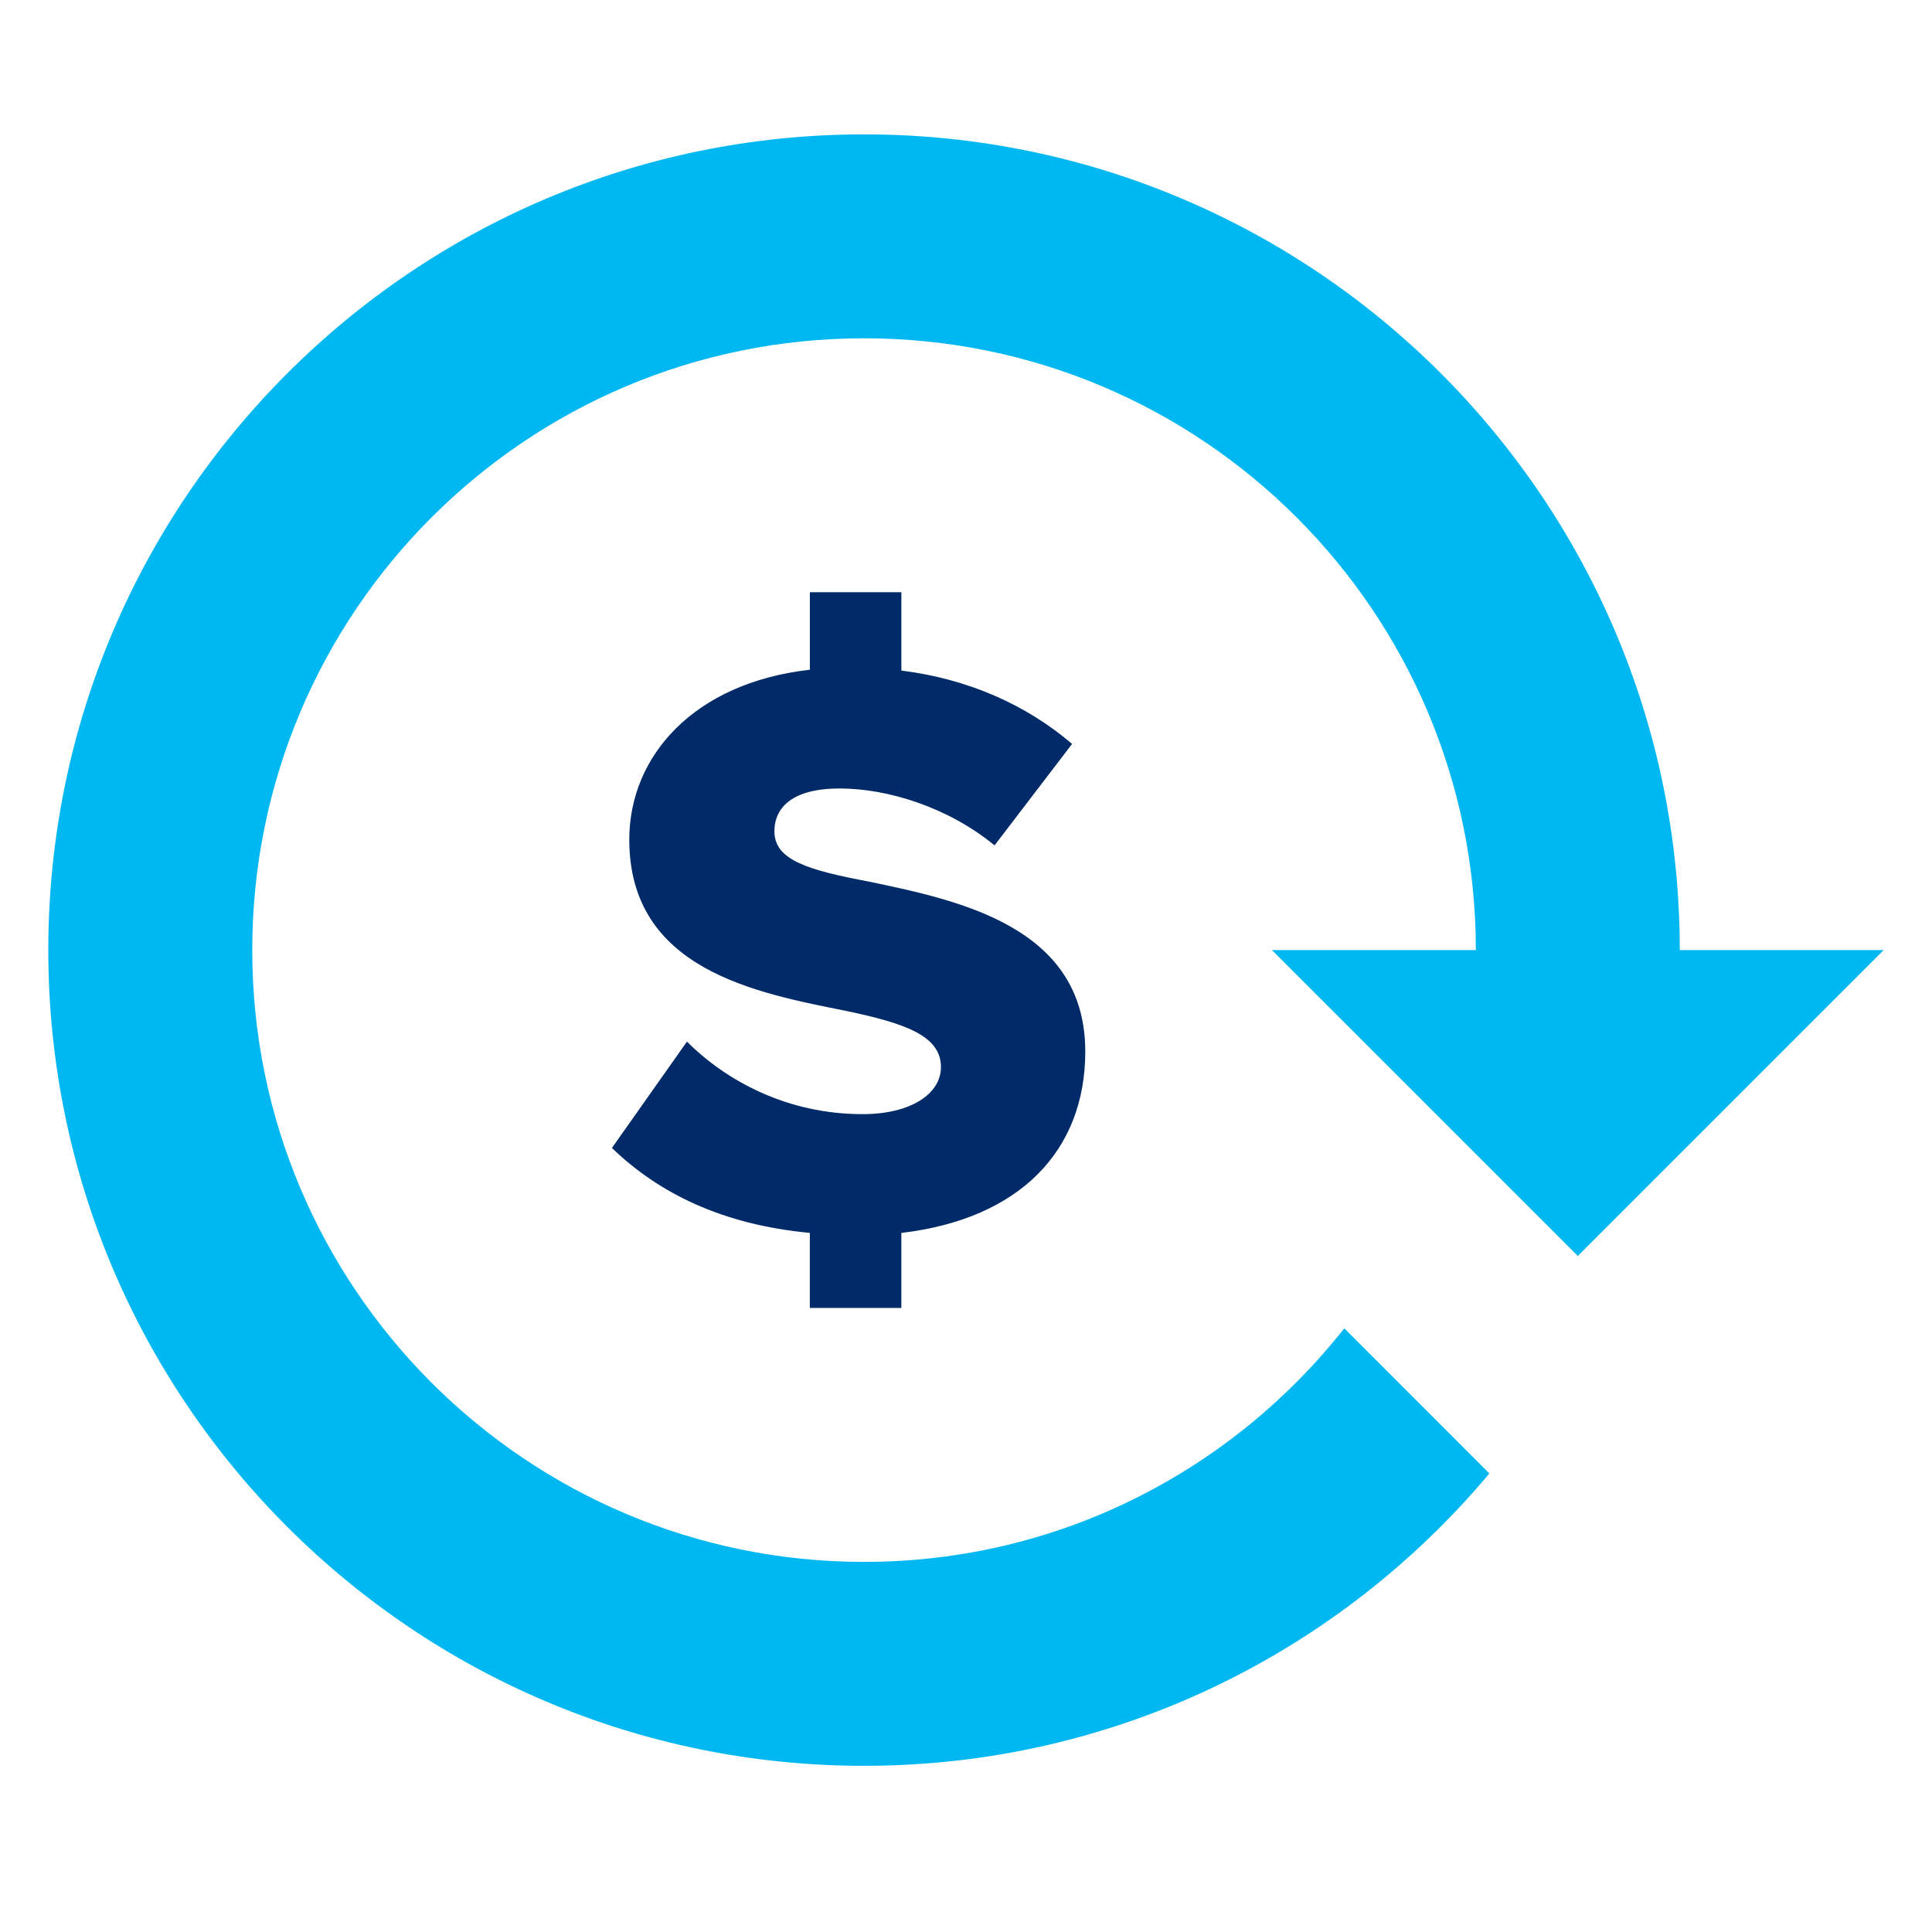
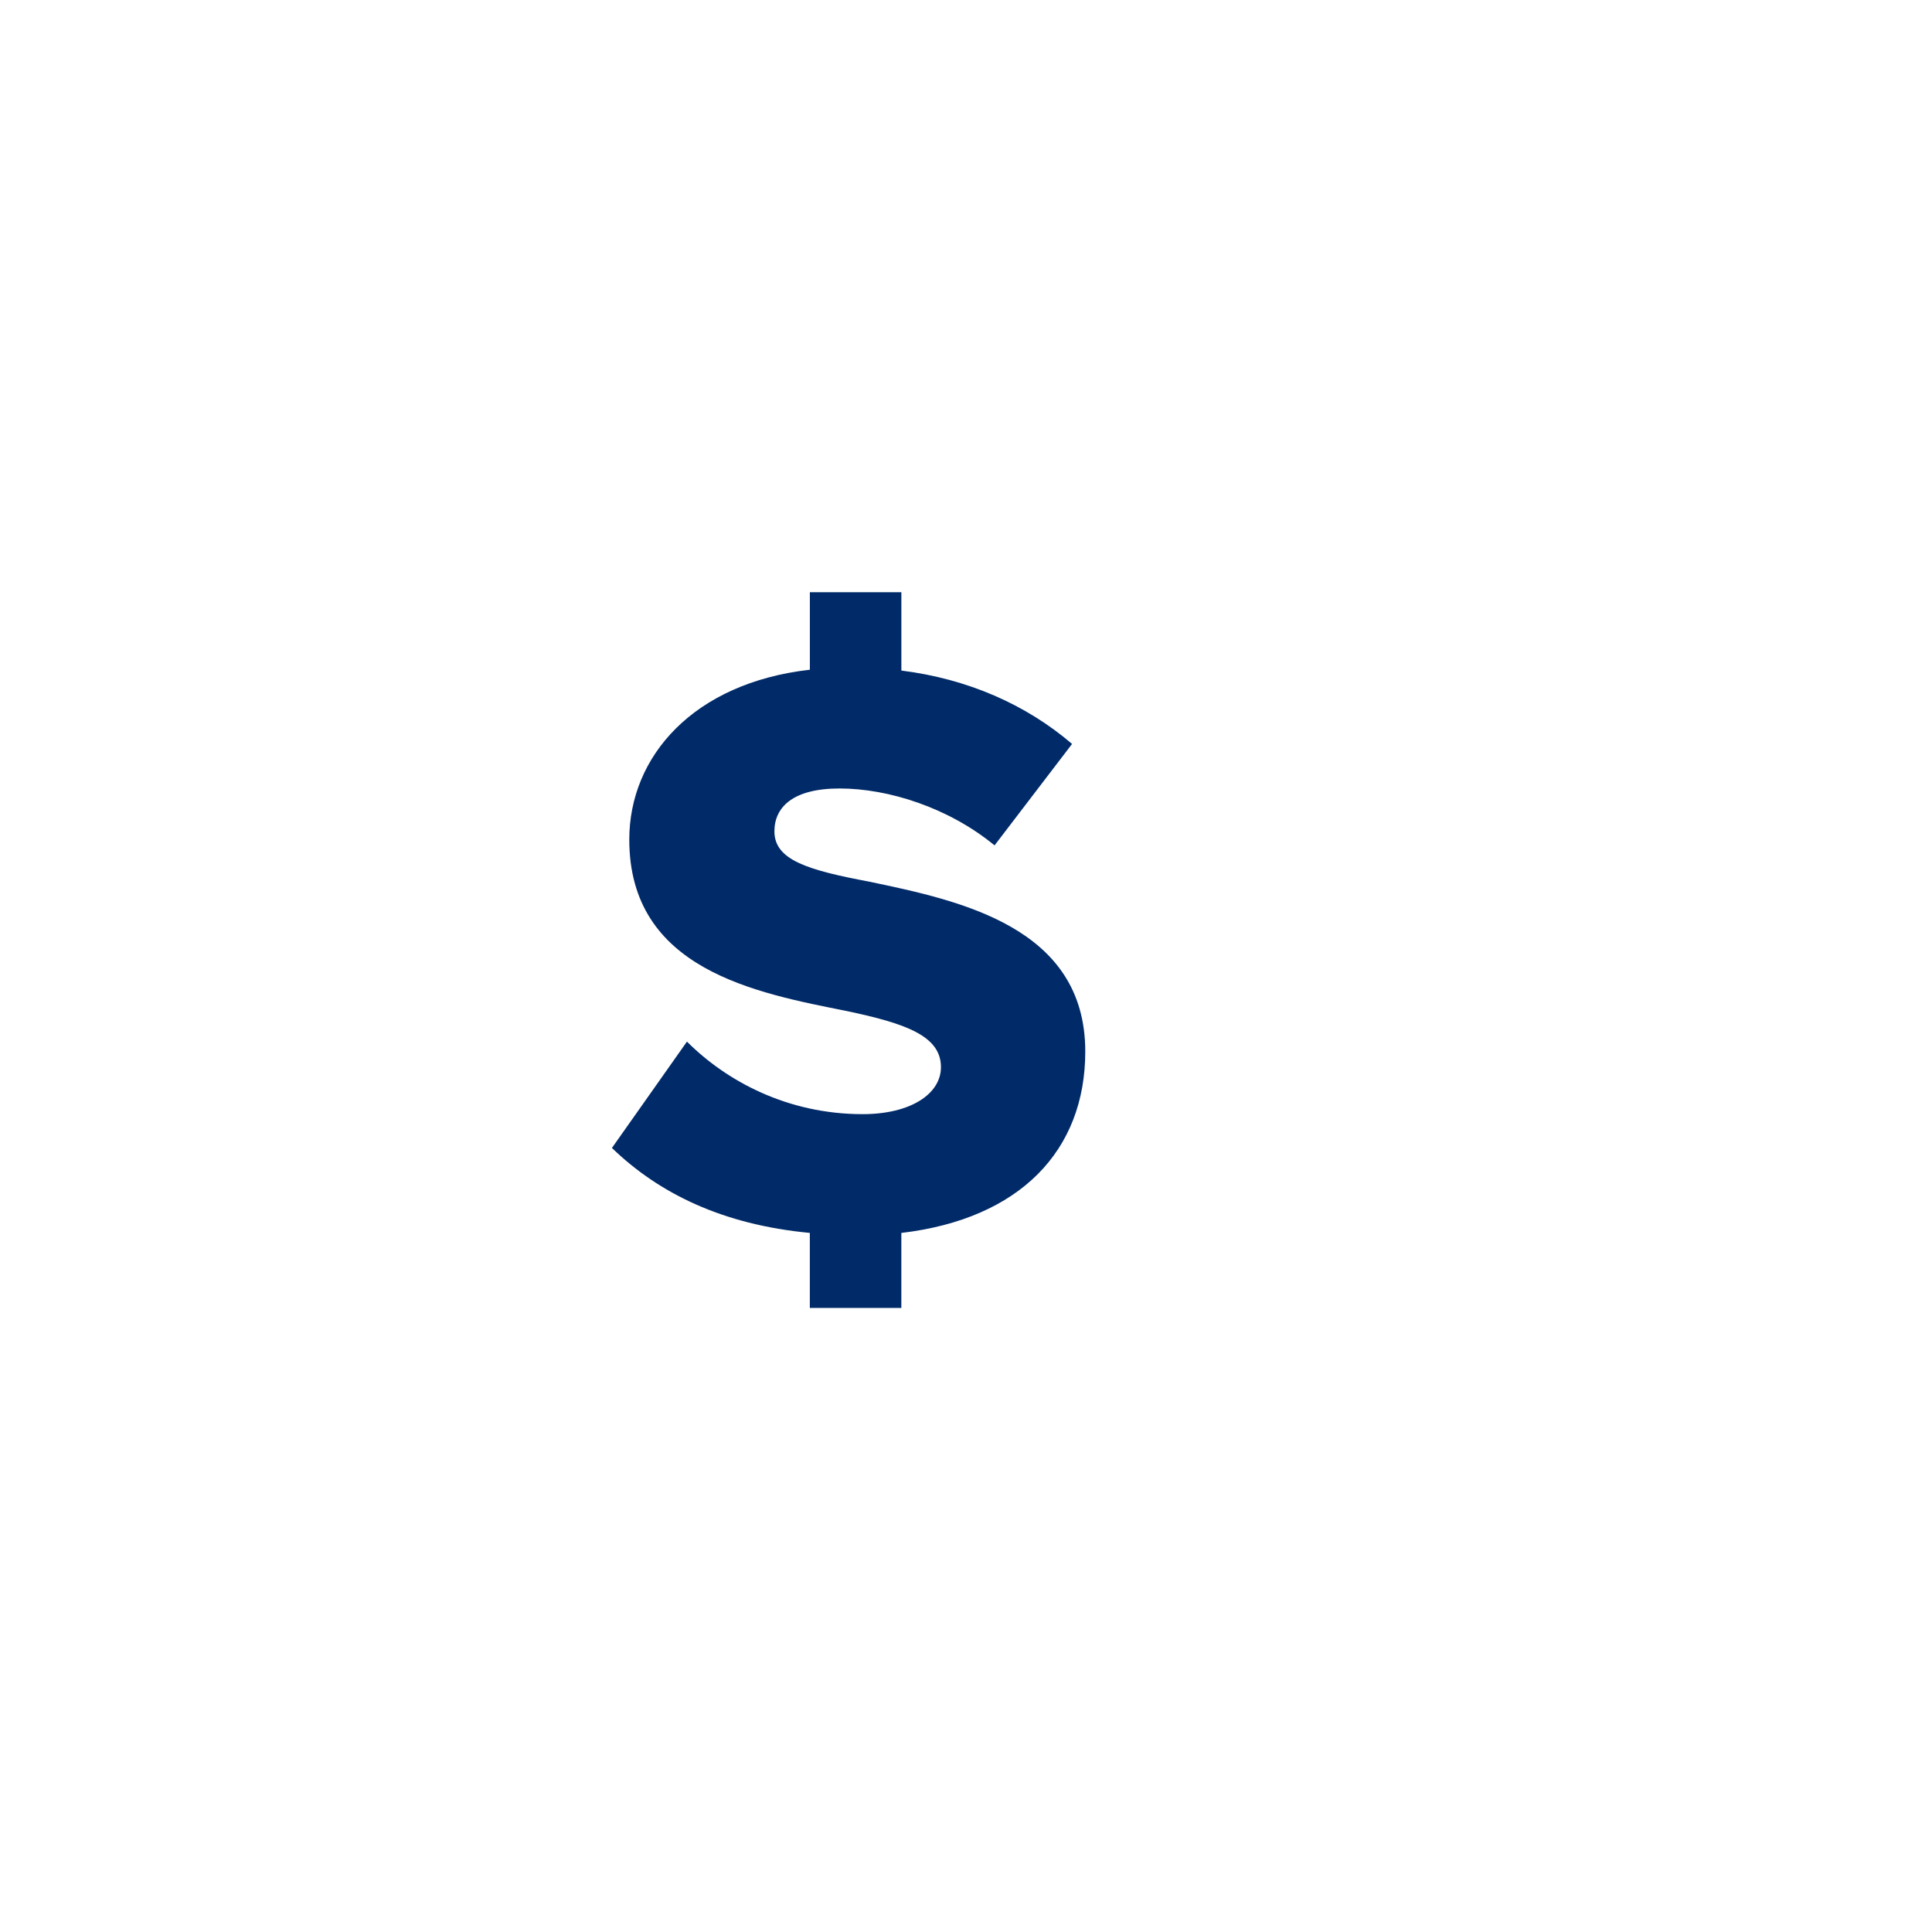
<svg xmlns="http://www.w3.org/2000/svg" id="White_icons" data-name="White icons" version="1.1" viewBox="0 0 60 60">
  <defs>
    <style> .cls-1 { fill: #002a68; } .cls-1, .cls-2 { stroke-width: 0px; } .cls-2 { fill: #00b8f1; } </style>
  </defs>
  <path class="cls-1" d="M27.992,38.289v2.33h-2.842v-2.33c-2.714-.256-4.686-1.229-6.146-2.638l2.33-3.303c1.229,1.229,3.124,2.253,5.455,2.253,1.511,0,2.433-.64,2.433-1.46,0-.973-1.101-1.357-2.919-1.741-2.817-.563-6.76-1.28-6.76-5.326,0-2.587,1.997-4.865,5.608-5.275v-2.407h2.842v2.433c2.049.256,3.867,1.05,5.301,2.279l-2.407,3.15c-1.434-1.178-3.304-1.767-4.814-1.767-1.46,0-2.023.589-2.023,1.332,0,.896,1.05,1.204,2.945,1.562,2.817.589,6.709,1.409,6.709,5.275,0,3.073-2.023,5.198-5.711,5.634Z" />
-   <path class="cls-2" d="M49,39.006l9.5-9.5h-6.333c0-13.987-11.34-25.333-25.333-25.333C12.846,4.173,1.5,15.519,1.5,29.506s11.346,25.333,25.333,25.333c7.802,0,14.774-3.534,19.421-9.079l-4.506-4.508c-3.479,4.412-8.859,7.254-14.914,7.254-10.49,0-19-8.51-19-19,0-10.496,8.51-19,19-19,10.496,0,19,8.504,19,19h-6.333l9.5,9.5Z" />
</svg>